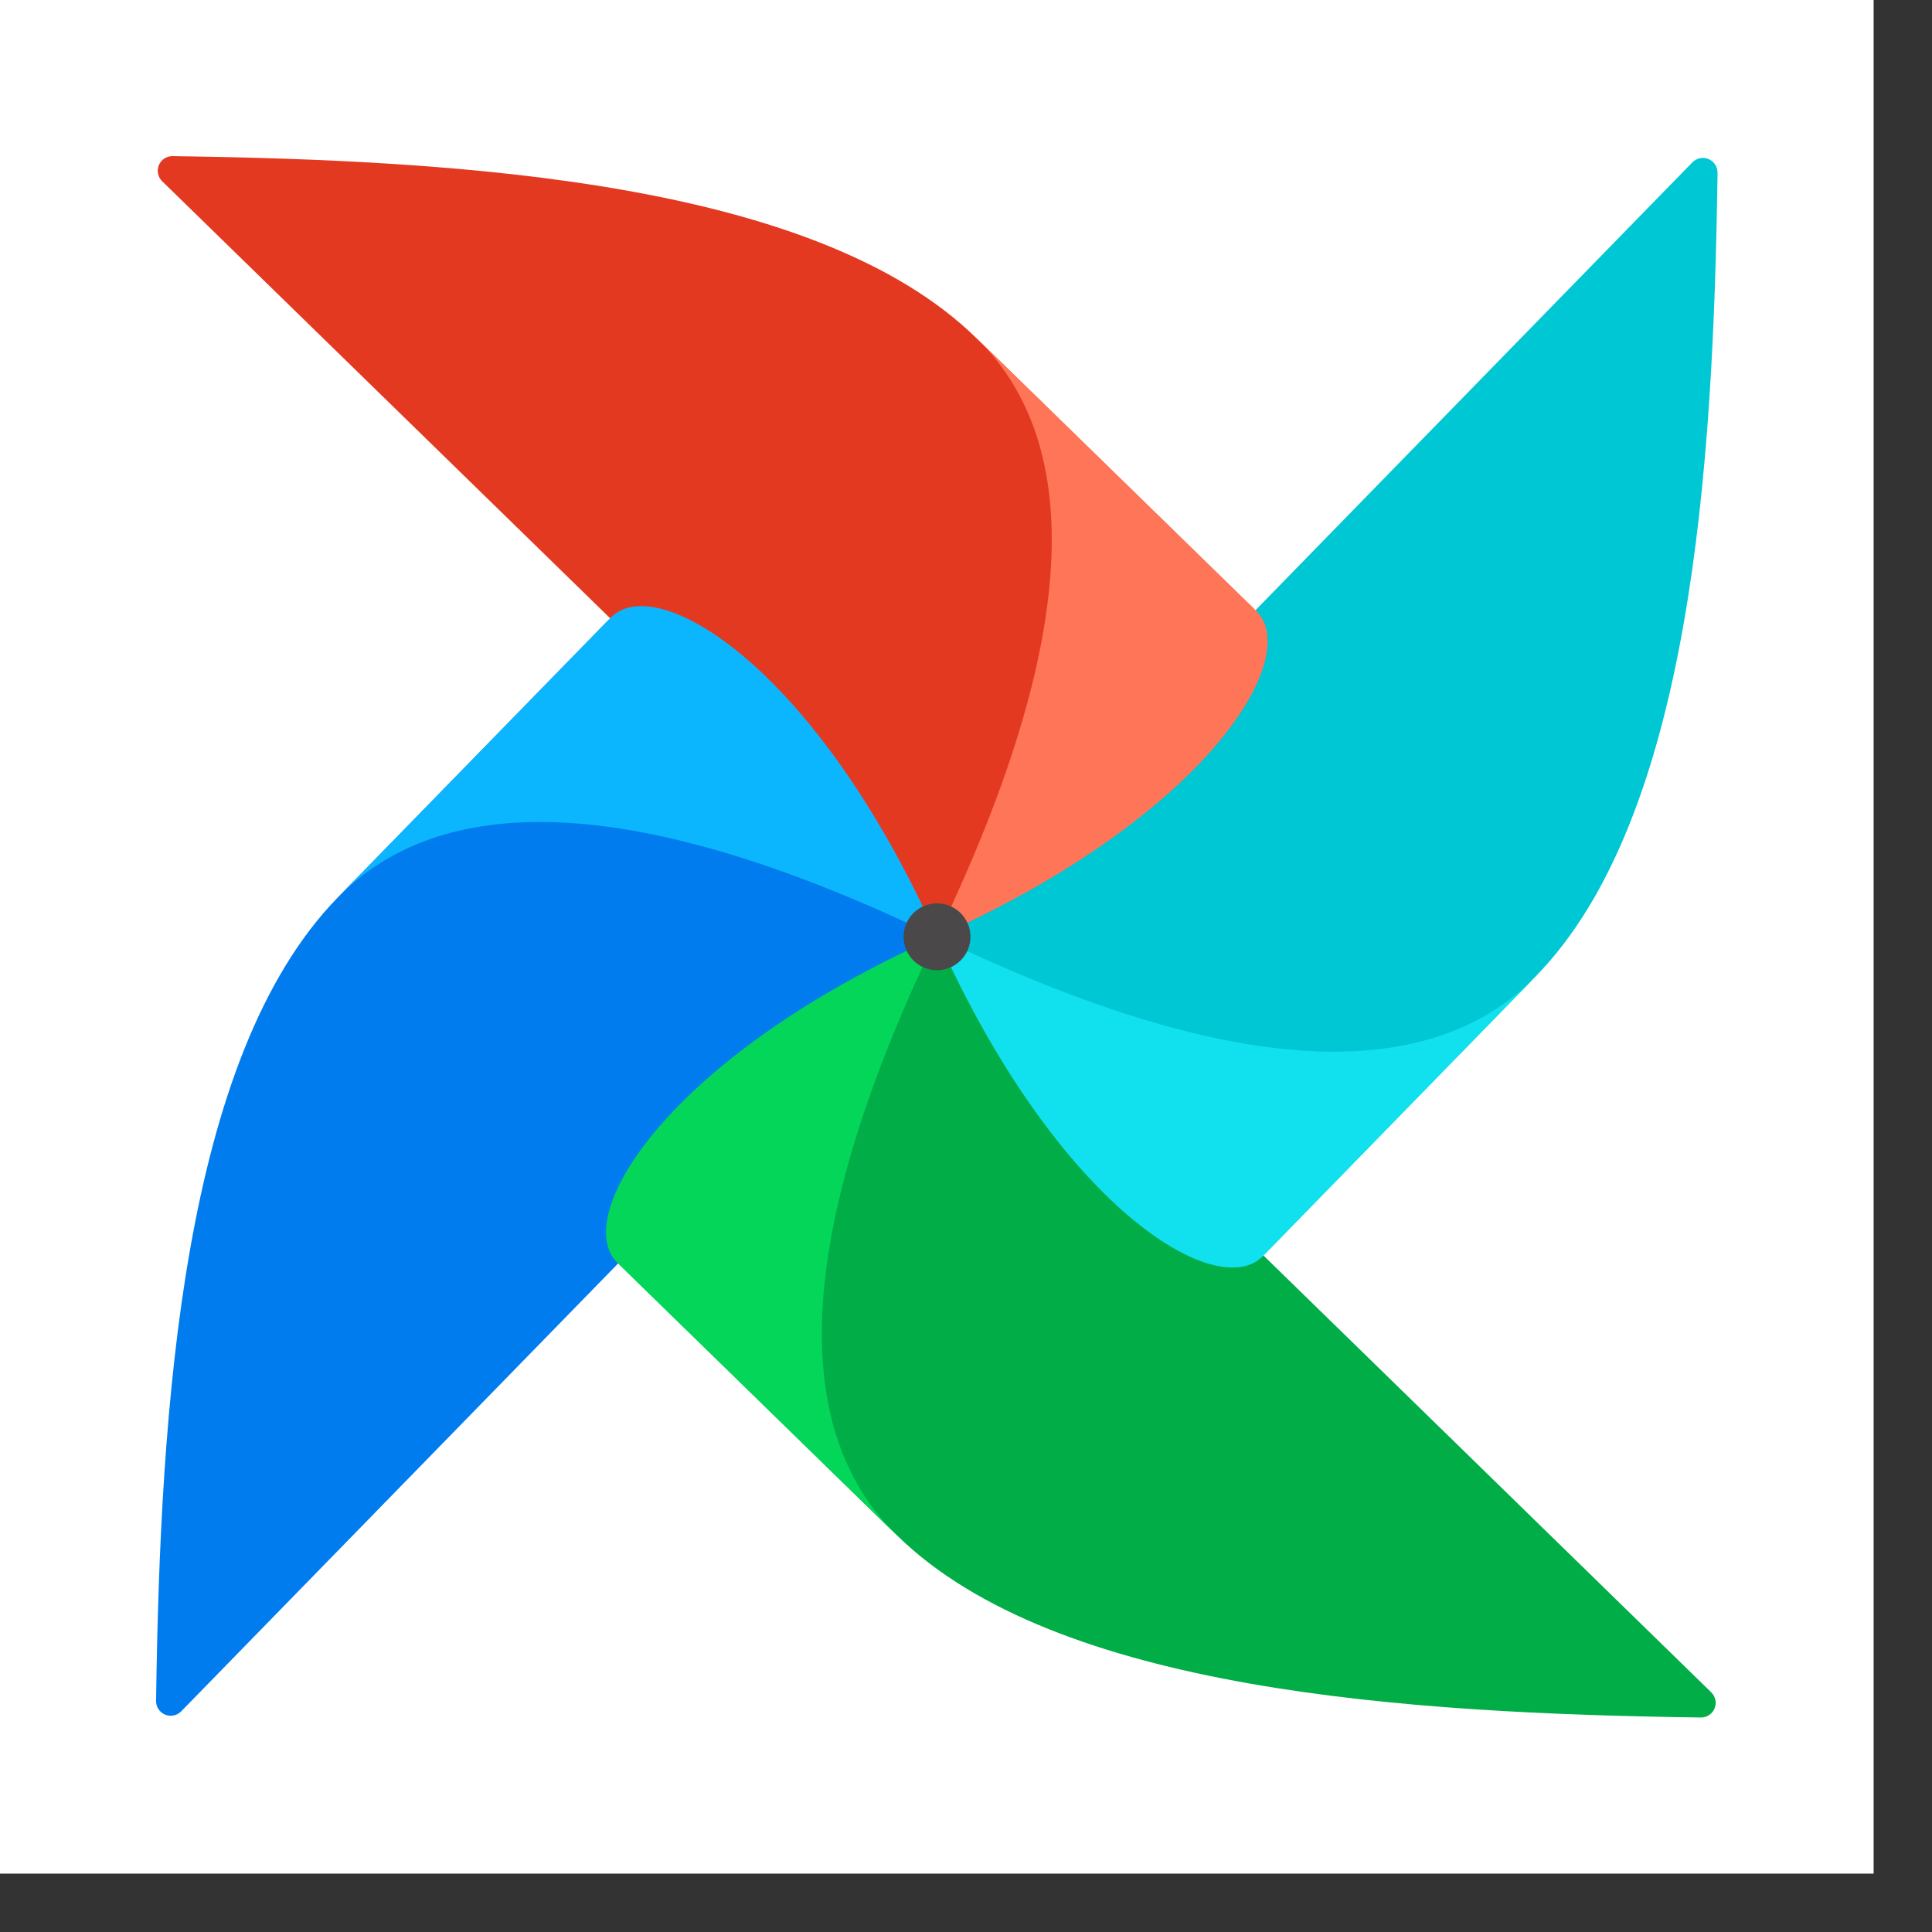
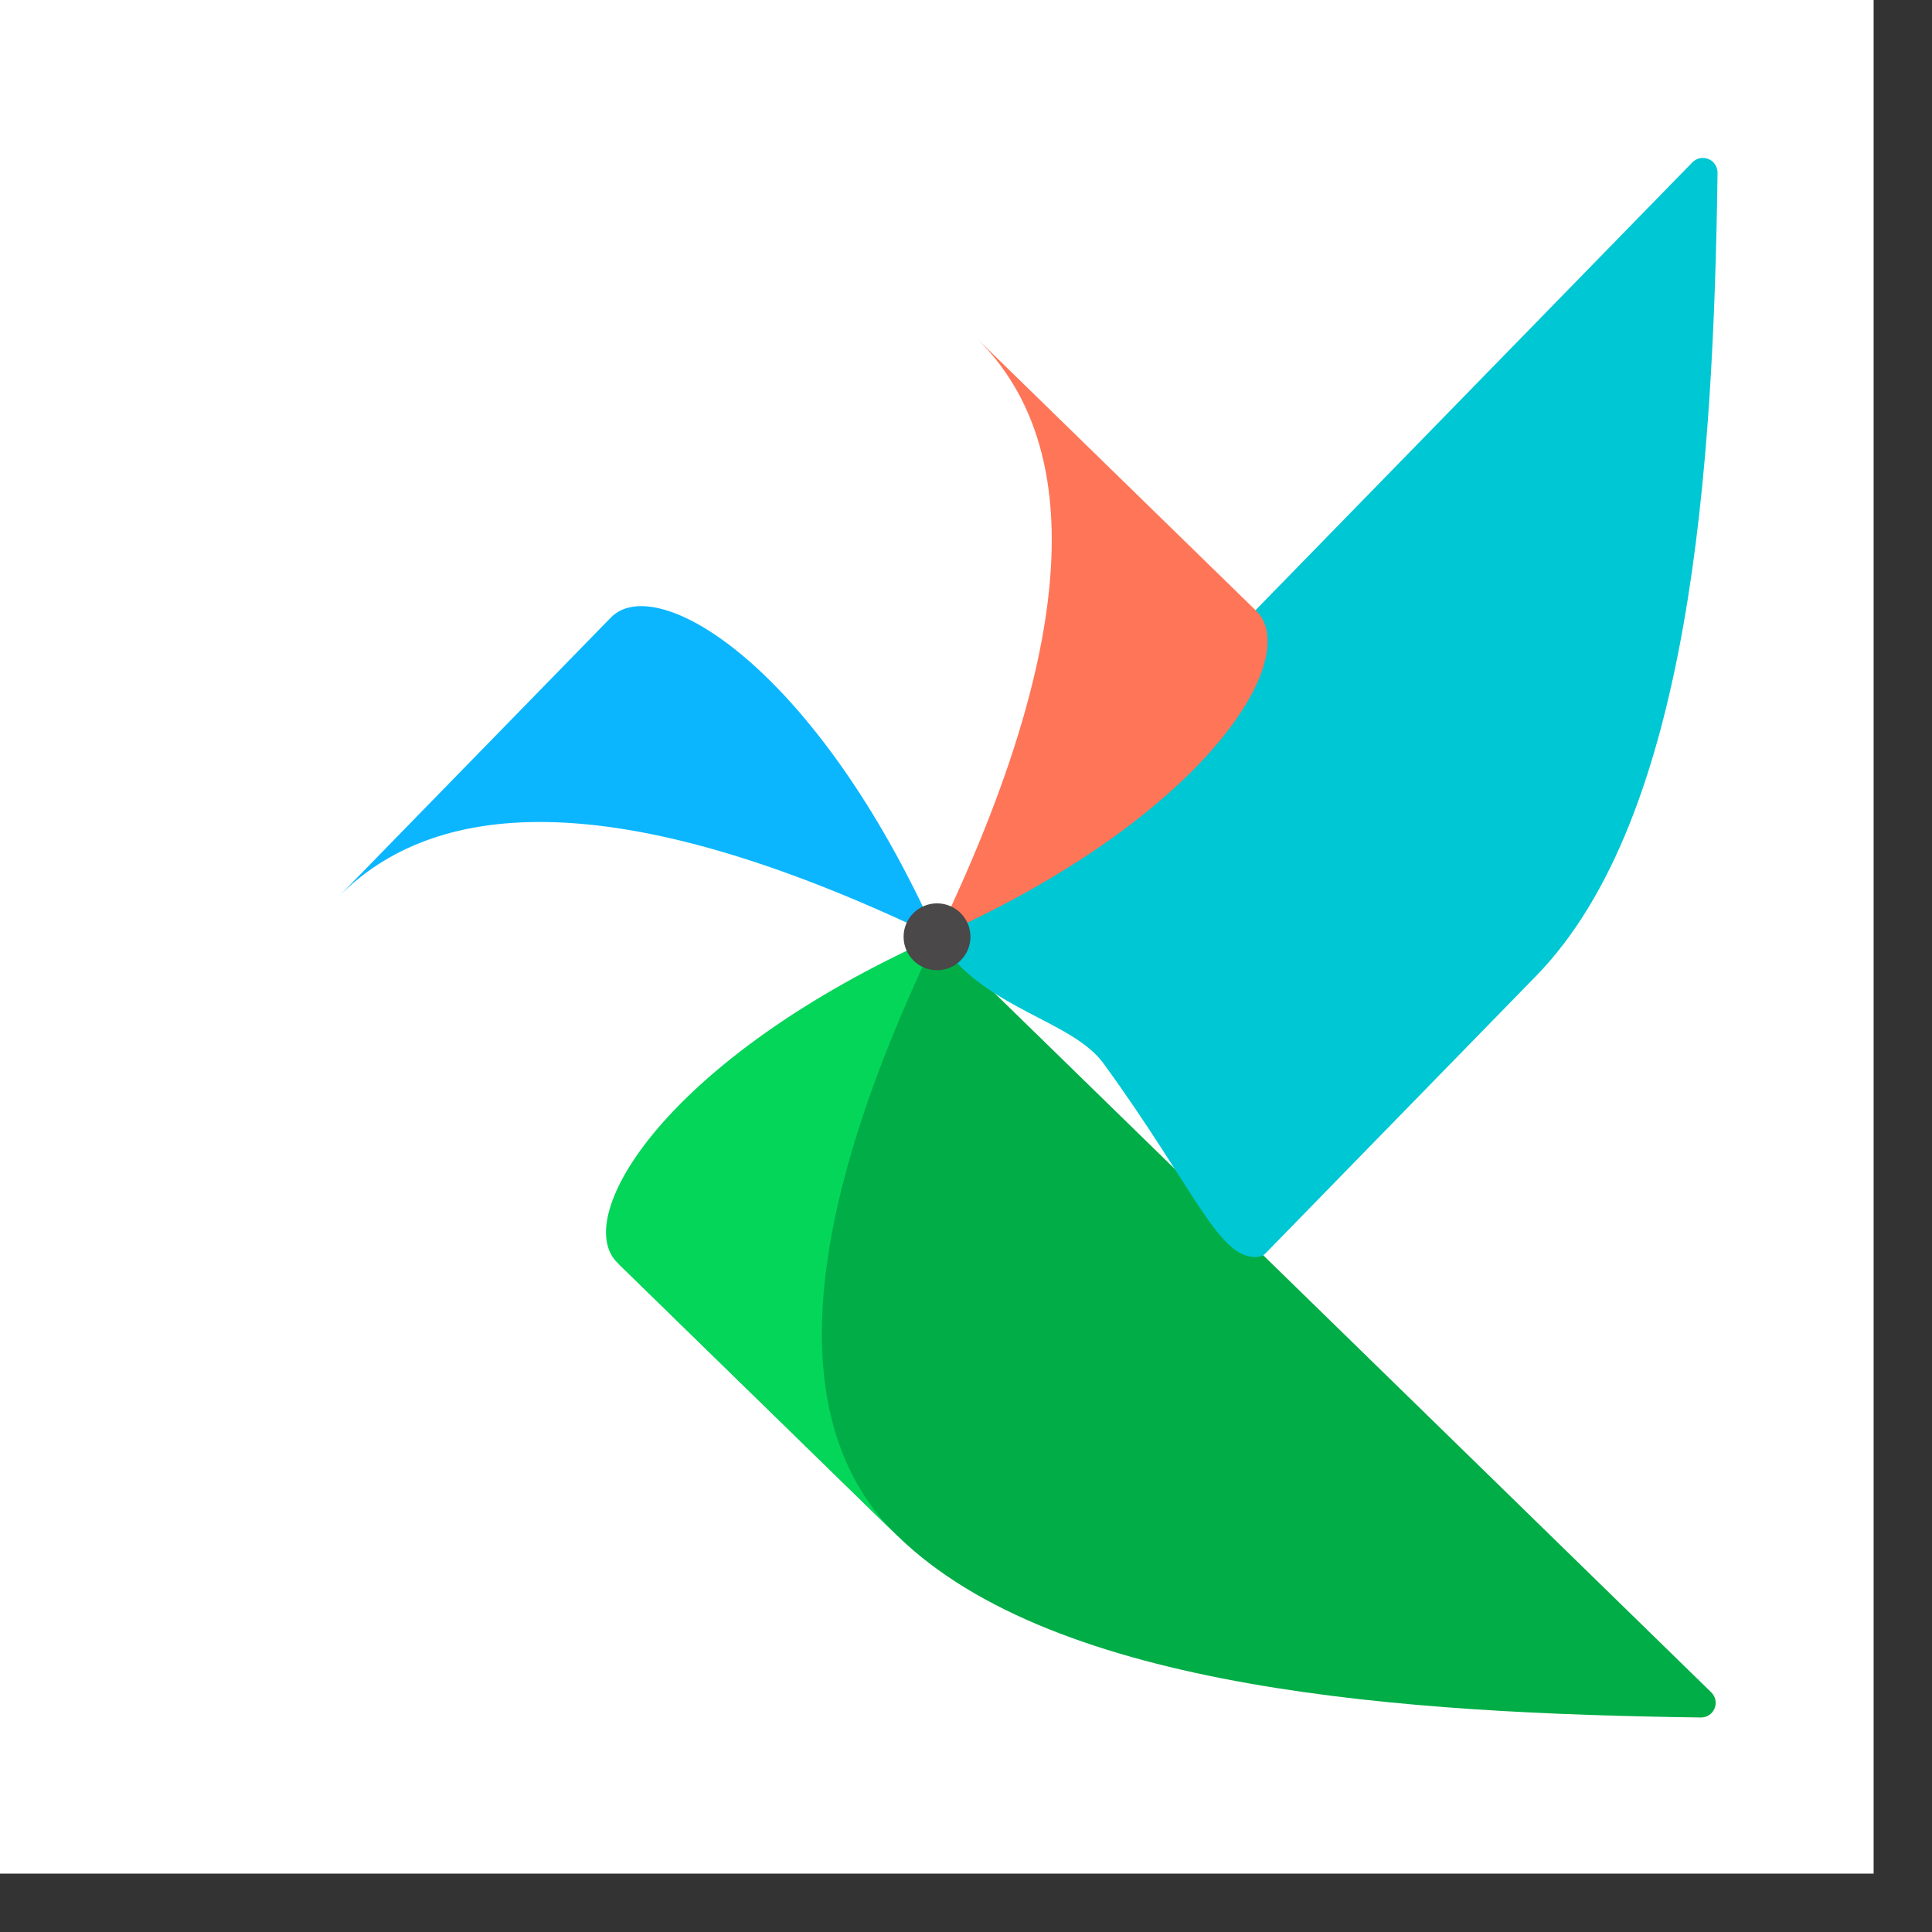
<svg xmlns="http://www.w3.org/2000/svg" width="33" height="33" viewBox="0 0 33 33" fill="none">
  <rect x="0" y="0" width="33" height="33" fill="#333333" stroke="none" />
  <rect width="32.003" height="32.003" fill="white" />
-   <path d="M3.096 29.23L15.865 16.141C15.905 16.102 15.929 16.05 15.934 15.995C15.94 15.94 15.925 15.885 15.894 15.839C15.117 14.755 13.684 14.567 13.153 13.838C11.581 11.681 11.181 10.459 10.506 10.535C10.458 10.542 10.415 10.565 10.383 10.6L5.77 15.329C3.116 18.047 2.735 24.038 2.666 29.055C2.666 29.105 2.68 29.154 2.708 29.195C2.736 29.237 2.776 29.269 2.822 29.288C2.868 29.307 2.919 29.311 2.968 29.301C3.017 29.291 3.061 29.266 3.096 29.23V29.23Z" fill="#017CEE" />
  <path d="M29.23 28.907L16.141 16.137C16.102 16.098 16.05 16.073 15.995 16.068C15.94 16.063 15.884 16.077 15.839 16.109C14.755 16.886 14.566 18.318 13.838 18.849C11.68 20.422 10.459 20.821 10.535 21.497C10.541 21.544 10.564 21.587 10.599 21.619L15.328 26.232C18.046 28.886 24.037 29.267 29.055 29.336C29.104 29.336 29.153 29.321 29.194 29.294C29.235 29.266 29.267 29.227 29.286 29.181C29.305 29.135 29.31 29.084 29.3 29.035C29.29 28.987 29.265 28.942 29.23 28.907Z" fill="#00AD46" />
  <path d="M15.327 26.233C13.841 24.783 13.152 21.915 16 16.002C11.371 18.071 9.748 20.79 10.546 21.569L15.327 26.233Z" fill="#04D659" />
  <path d="M28.907 2.773L16.138 15.863C16.098 15.902 16.074 15.953 16.068 16.008C16.063 16.064 16.078 16.119 16.109 16.164C16.886 17.248 18.318 17.436 18.849 18.165C20.422 20.323 20.822 21.544 21.497 21.468C21.545 21.462 21.588 21.439 21.62 21.404L26.233 16.675C28.887 13.957 29.268 7.966 29.337 2.948C29.337 2.898 29.322 2.85 29.294 2.808C29.267 2.767 29.227 2.734 29.181 2.716C29.134 2.697 29.084 2.692 29.035 2.703C28.986 2.713 28.941 2.738 28.907 2.773V2.773Z" fill="#00C7D4" />
-   <path d="M26.234 16.675C24.784 18.161 21.917 18.85 16.003 16.002C18.072 20.631 20.791 22.254 21.57 21.456L26.234 16.675Z" fill="#11E1EE" />
-   <path d="M2.771 3.097L15.86 15.866C15.899 15.905 15.951 15.93 16.006 15.935C16.061 15.94 16.116 15.926 16.162 15.894C17.246 15.117 17.434 13.685 18.163 13.154C20.32 11.581 21.542 11.182 21.466 10.506C21.459 10.459 21.436 10.416 21.401 10.383L16.673 5.771C13.954 3.117 7.963 2.735 2.946 2.667C2.896 2.666 2.847 2.681 2.805 2.709C2.764 2.736 2.732 2.776 2.713 2.822C2.694 2.869 2.689 2.92 2.7 2.969C2.71 3.018 2.735 3.062 2.771 3.097V3.097Z" fill="#E43921" />
  <path fill-rule="evenodd" clip-rule="evenodd" d="M16.676 5.771C18.162 7.22 18.851 10.088 16.003 16.002C20.632 13.933 22.255 11.213 21.457 10.434L16.676 5.771Z" fill="#FF7557" />
  <path d="M5.771 15.329C7.22 13.843 10.088 13.154 16.002 16.002C13.933 11.372 11.213 9.75 10.434 10.548L5.771 15.329Z" fill="#0CB6FF" />
  <path d="M16.005 16.572C16.32 16.572 16.576 16.316 16.576 16.001C16.576 15.685 16.32 15.43 16.005 15.43C15.689 15.43 15.434 15.685 15.434 16.001C15.434 16.316 15.689 16.572 16.005 16.572Z" fill="#4A4848" />
</svg>